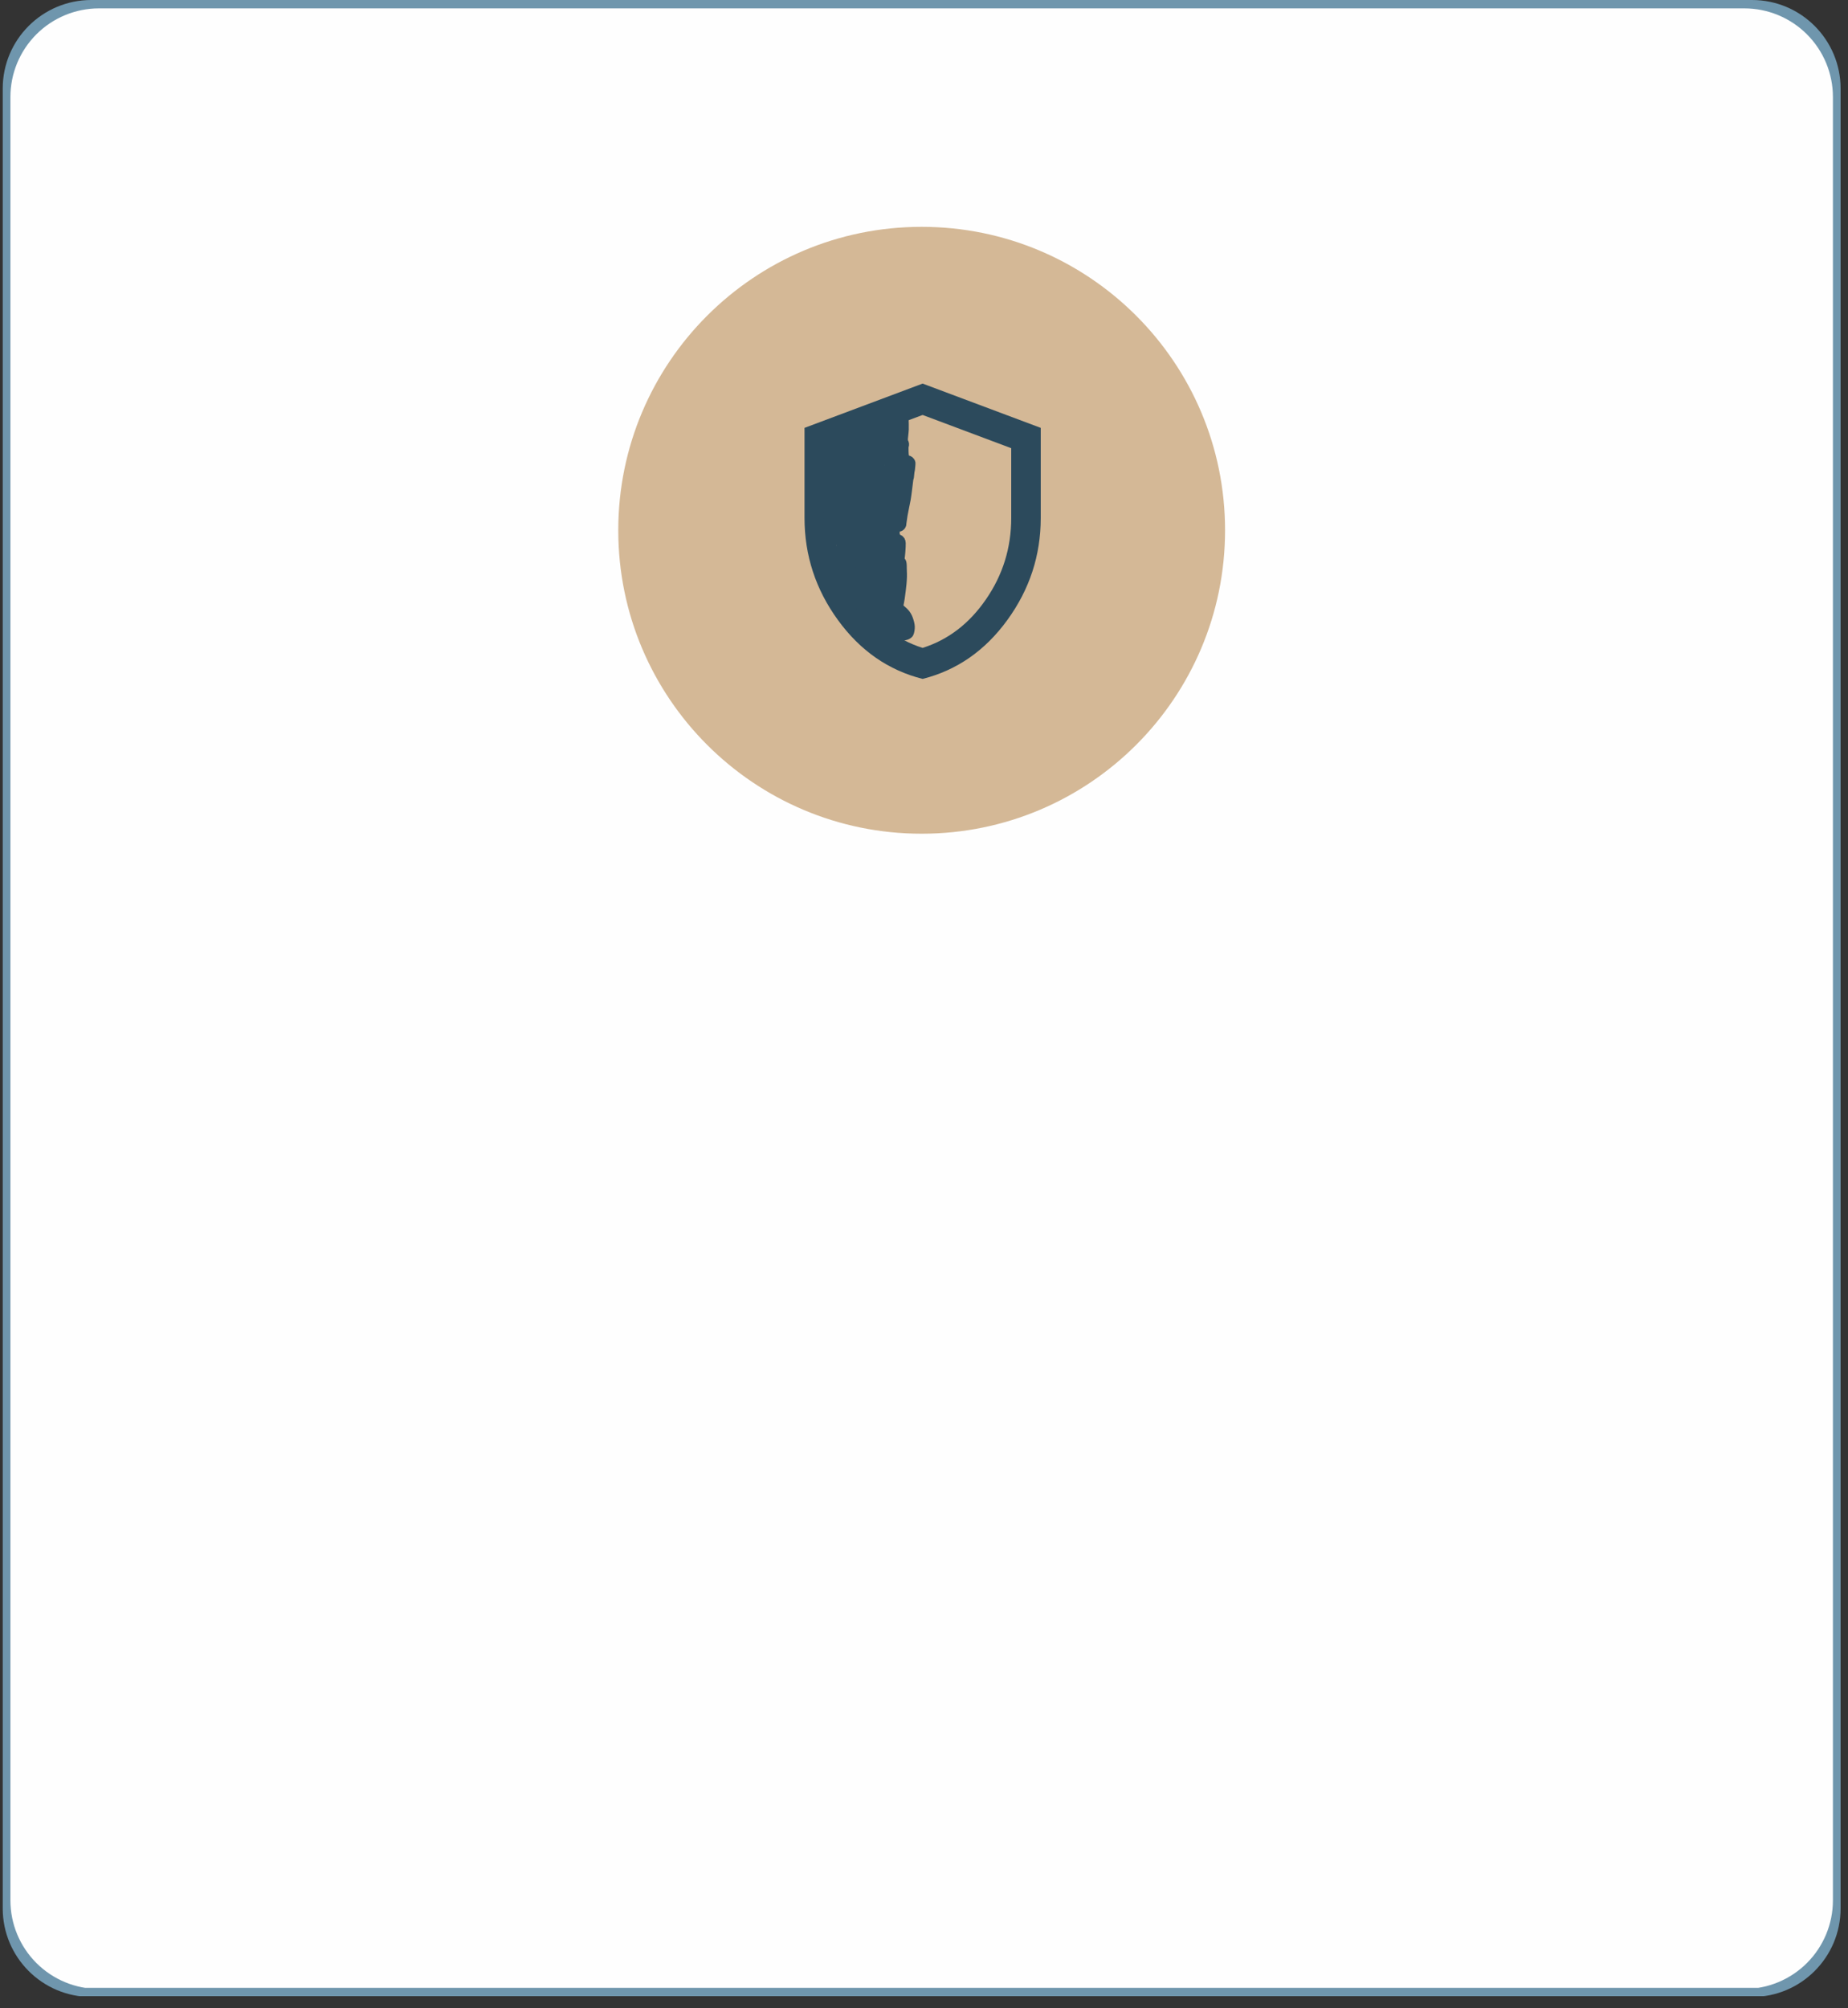
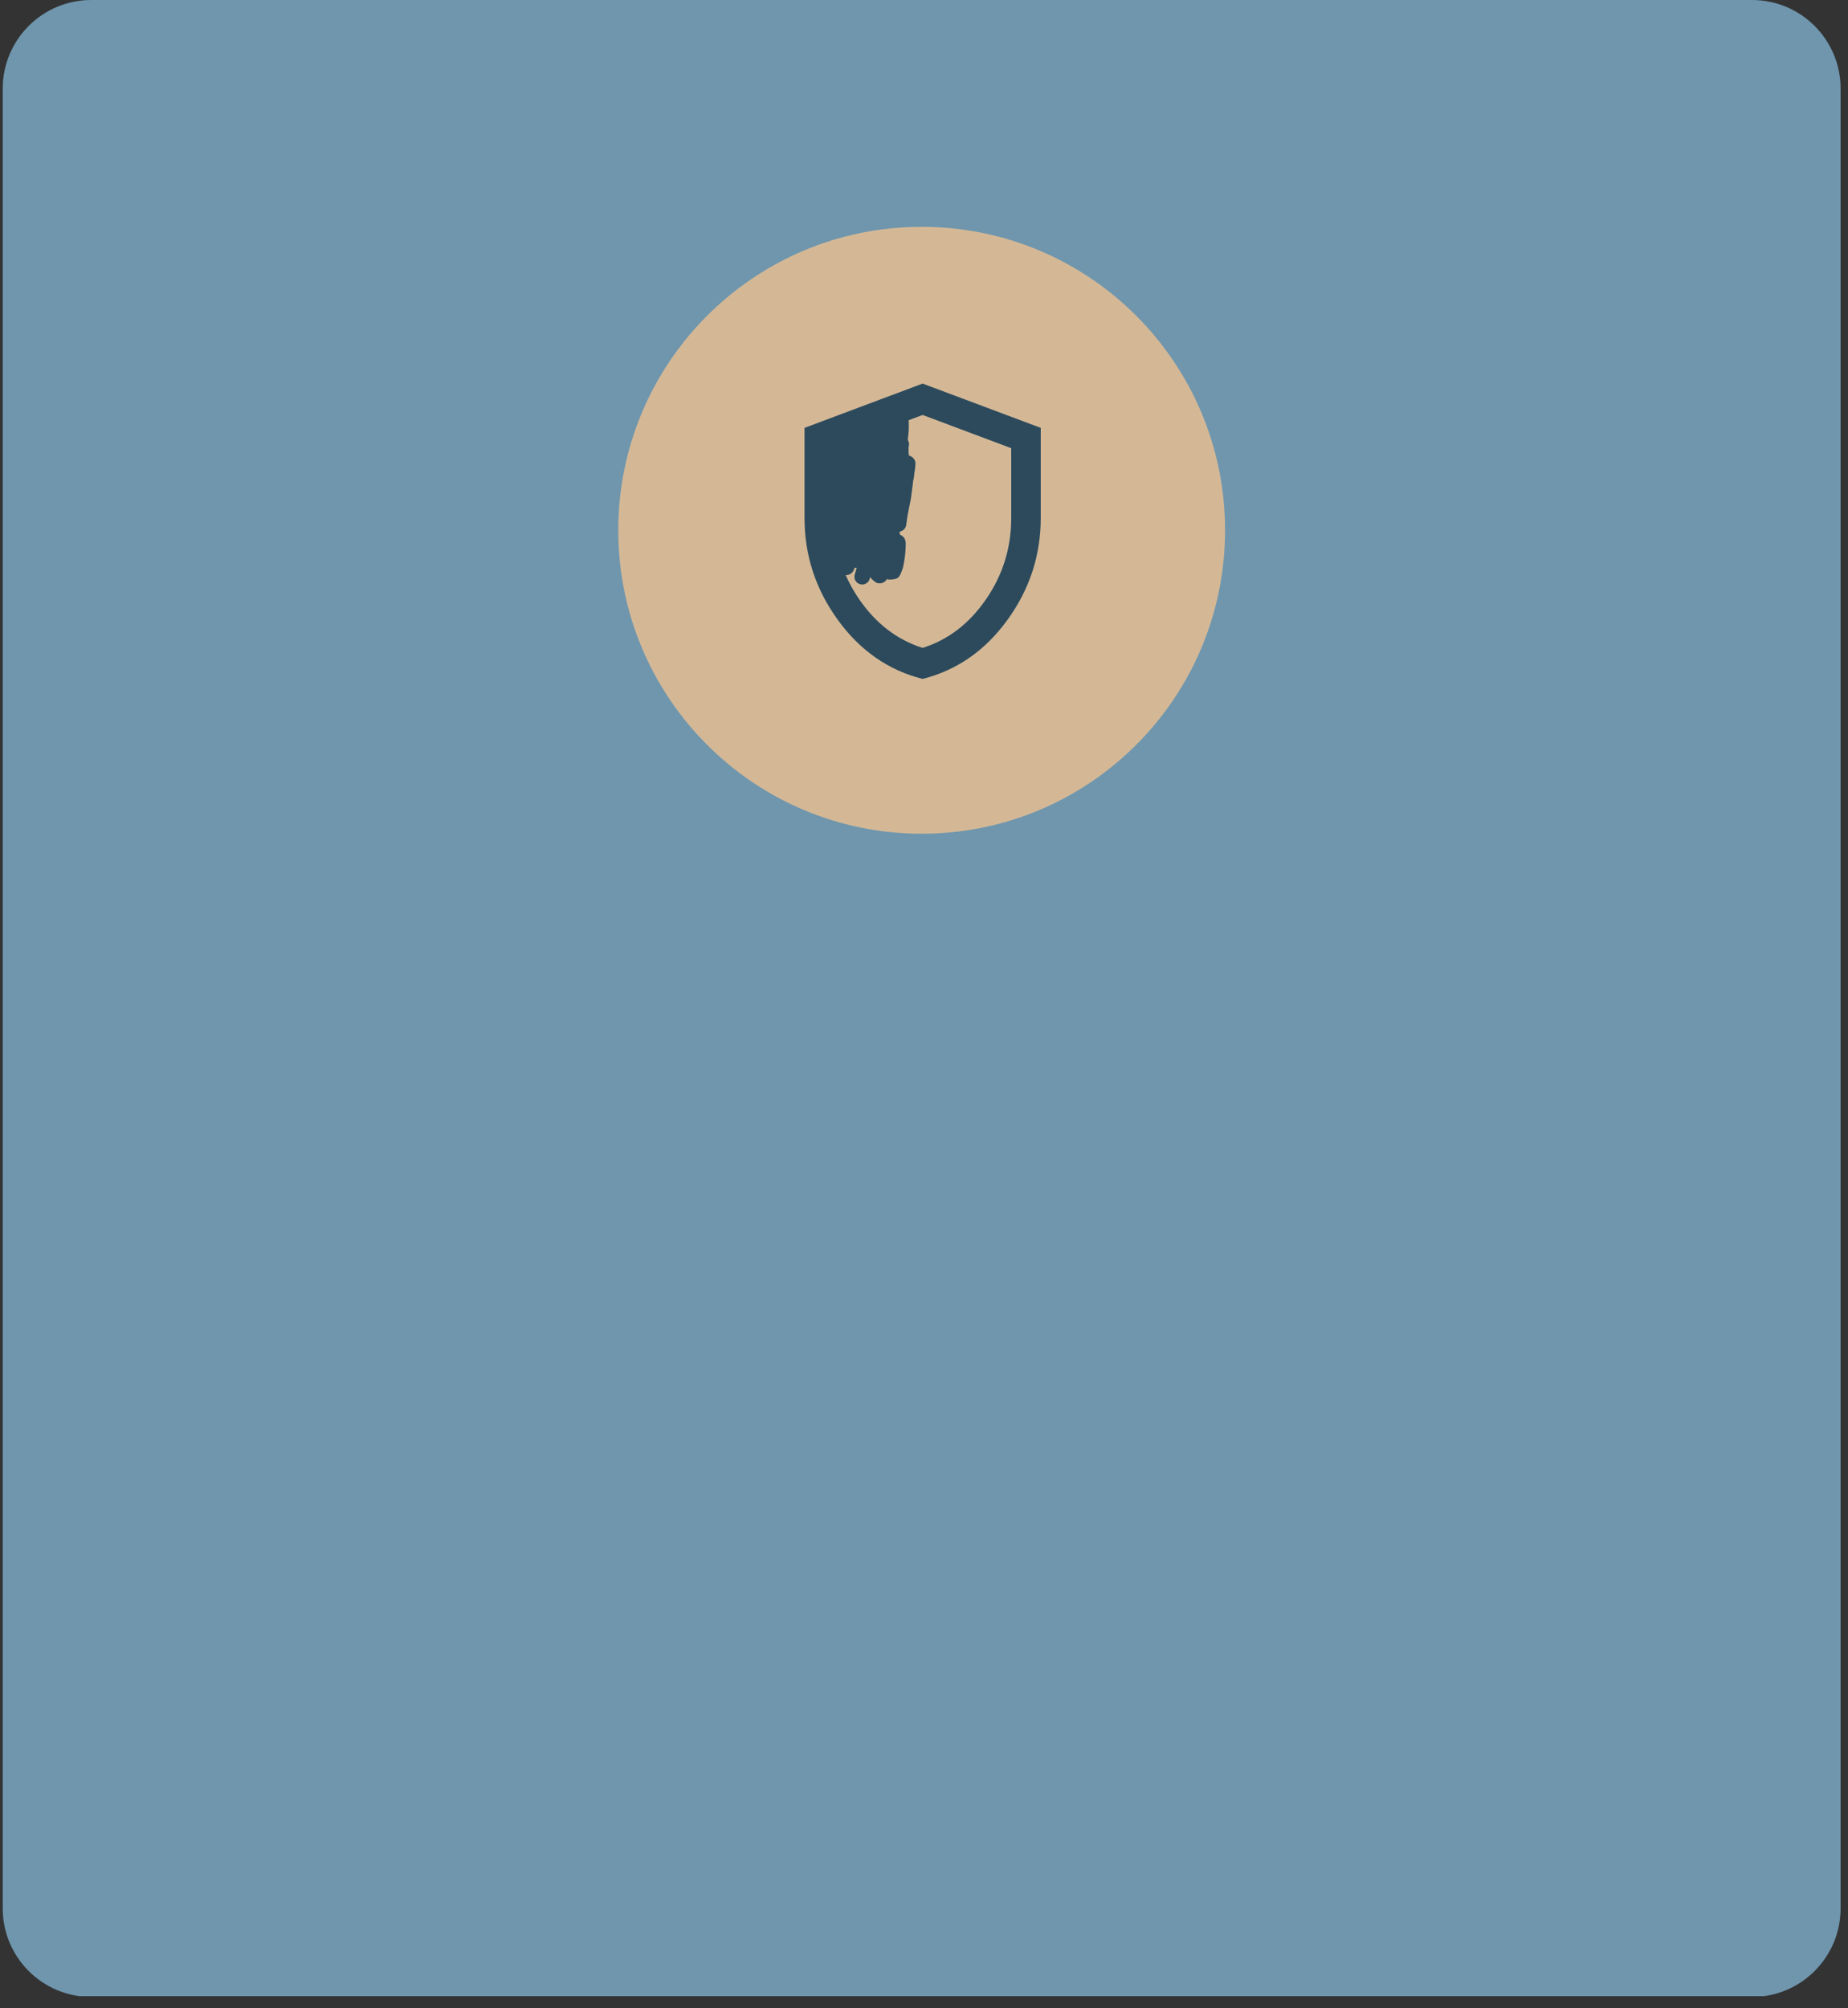
<svg xmlns="http://www.w3.org/2000/svg" width="208" zoomAndPan="magnify" viewBox="0 0 156 169.5" height="226" preserveAspectRatio="xMidYMid meet" version="1.0">
  <rect x="0" y="0" width="156" height="169.5" fill="#333333" stroke="none" />
  <defs>
    <clipPath id="337d50a034">
      <path d="M 0.23 0 L 155.375 0 L 155.375 169 L 0.23 169 Z M 0.23 0 " clip-rule="nonzero" />
    </clipPath>
    <clipPath id="e19c0835d6">
      <path d="M 155.375 7.477 L 155.375 161.07 C 155.375 165.199 152.027 168.547 147.898 168.547 L 7.707 168.547 C 3.578 168.547 0.23 165.199 0.23 161.07 L 0.23 7.477 C 0.23 3.348 3.578 0 7.707 0 L 147.898 0 C 152.027 0 155.375 3.348 155.375 7.477 Z M 155.375 7.477 " clip-rule="nonzero" />
    </clipPath>
    <clipPath id="2df47e5c86">
      <path d="M 0.23 0 L 155.375 0 L 155.375 168.703 L 0.23 168.703 Z M 0.23 0 " clip-rule="nonzero" />
    </clipPath>
    <clipPath id="d973109b1a">
      <path d="M 155.375 7.477 L 155.375 161.07 C 155.375 165.199 152.027 168.547 147.898 168.547 L 7.707 168.547 C 3.578 168.547 0.23 165.199 0.23 161.07 L 0.23 7.477 C 0.23 3.348 3.578 0 7.707 0 L 147.898 0 C 152.027 0 155.375 3.348 155.375 7.477 Z M 155.375 7.477 " clip-rule="nonzero" />
    </clipPath>
    <clipPath id="9f017df34f">
      <rect x="0" width="156" y="0" height="169" />
    </clipPath>
    <clipPath id="e78d9bd5cb">
      <path d="M 0.879 0.707 L 154.727 0.707 L 154.727 168 L 0.879 168 Z M 0.879 0.707 " clip-rule="nonzero" />
    </clipPath>
    <clipPath id="1649babfd0">
      <path d="M 8.355 0.707 L 147.25 0.707 C 149.23 0.707 151.133 1.496 152.535 2.898 C 153.938 4.301 154.727 6.203 154.727 8.184 L 154.727 160.395 C 154.727 162.375 153.938 164.277 152.535 165.68 C 151.133 167.082 149.23 167.871 147.25 167.871 L 8.355 167.871 C 6.375 167.871 4.473 167.082 3.07 165.68 C 1.668 164.277 0.879 162.375 0.879 160.395 L 0.879 8.184 C 0.879 6.203 1.668 4.301 3.07 2.898 C 4.473 1.496 6.375 0.707 8.355 0.707 Z M 8.355 0.707 " clip-rule="nonzero" />
    </clipPath>
    <clipPath id="f83e2ecfd4">
      <path d="M 0.879 0.707 L 154.727 0.707 L 154.727 167.984 L 0.879 167.984 Z M 0.879 0.707 " clip-rule="nonzero" />
    </clipPath>
    <clipPath id="f985031f1e">
-       <path d="M 8.355 0.707 L 147.25 0.707 C 149.23 0.707 151.133 1.496 152.535 2.898 C 153.938 4.301 154.727 6.203 154.727 8.184 L 154.727 160.395 C 154.727 162.375 153.938 164.277 152.535 165.68 C 151.133 167.082 149.23 167.871 147.25 167.871 L 8.355 167.871 C 6.375 167.871 4.473 167.082 3.07 165.68 C 1.668 164.277 0.879 162.375 0.879 160.395 L 0.879 8.184 C 0.879 6.203 1.668 4.301 3.07 2.898 C 4.473 1.496 6.375 0.707 8.355 0.707 Z M 8.355 0.707 " clip-rule="nonzero" />
-     </clipPath>
+       </clipPath>
    <clipPath id="ea9258d373">
      <rect x="0" width="155" y="0" height="168" />
    </clipPath>
    <clipPath id="9f2d589726">
      <path d="M 52.191 19.145 L 103.414 19.145 L 103.414 70.367 L 52.191 70.367 Z M 52.191 19.145 " clip-rule="nonzero" />
    </clipPath>
    <clipPath id="c06a71041b">
      <path d="M 77.801 19.145 C 63.656 19.145 52.191 30.613 52.191 44.758 C 52.191 58.902 63.656 70.367 77.801 70.367 C 91.949 70.367 103.414 58.902 103.414 44.758 C 103.414 30.613 91.949 19.145 77.801 19.145 Z M 77.801 19.145 " clip-rule="nonzero" />
    </clipPath>
    <clipPath id="5e1b57561f">
      <path d="M 0.191 0.145 L 51.414 0.145 L 51.414 51.367 L 0.191 51.367 Z M 0.191 0.145 " clip-rule="nonzero" />
    </clipPath>
    <clipPath id="c7e9916b36">
      <path d="M 25.801 0.145 C 11.656 0.145 0.191 11.613 0.191 25.758 C 0.191 39.902 11.656 51.367 25.801 51.367 C 39.949 51.367 51.414 39.902 51.414 25.758 C 51.414 11.613 39.949 0.145 25.801 0.145 Z M 25.801 0.145 " clip-rule="nonzero" />
    </clipPath>
    <clipPath id="49e0a33e38">
      <rect x="0" width="52" y="0" height="52" />
    </clipPath>
    <clipPath id="89e3e82d90">
      <path d="M 68.676 34.629 L 77.309 34.629 L 77.309 49.336 L 68.676 49.336 Z M 68.676 34.629 " clip-rule="nonzero" />
    </clipPath>
    <clipPath id="9fc42e5c1b">
      <path d="M 68.699 47.27 C 68.699 47.27 68.707 47.223 68.707 47.191 C 68.707 47.164 68.719 47.117 68.719 47.117 C 68.719 47.117 68.777 46.941 68.812 46.805 C 68.891 46.562 69.035 46.117 69.125 45.789 C 69.211 45.48 69.27 45.207 69.336 44.906 C 69.414 44.57 69.57 44.047 69.57 43.852 C 69.57 43.785 69.539 43.785 69.531 43.715 C 69.52 43.531 69.57 43.027 69.598 42.672 C 69.637 42.281 69.707 41.867 69.742 41.48 C 69.781 41.102 69.812 40.512 69.82 40.367 C 69.82 40.328 69.832 40.309 69.82 40.297 C 69.82 40.297 69.812 40.297 69.801 40.297 C 69.793 40.289 69.715 40.27 69.715 40.27 C 69.715 40.27 69.668 40.23 69.637 40.211 C 69.617 40.199 69.559 40.164 69.559 40.164 C 69.559 40.164 69.52 40.125 69.5 40.094 C 69.484 40.074 69.434 40.035 69.434 40.035 C 69.434 40.027 69.406 39.977 69.387 39.949 C 69.375 39.93 69.348 39.871 69.348 39.871 C 69.348 39.871 69.328 39.812 69.316 39.785 C 69.309 39.754 69.289 39.699 69.289 39.699 C 69.289 39.699 69.289 39.629 69.289 39.602 C 69.289 39.57 69.289 39.512 69.289 39.512 C 69.289 39.512 69.297 39.445 69.309 39.418 C 69.309 39.387 69.328 39.328 69.328 39.328 C 69.328 39.328 69.559 38.711 69.648 38.516 C 69.695 38.398 69.742 38.293 69.762 38.246 C 69.762 38.234 69.762 38.234 69.762 38.227 C 69.793 38.148 70.004 37.43 70.004 37.422 C 70.004 37.422 70.004 37.363 70.004 37.336 C 70.004 37.305 70.016 37.238 70.016 37.238 C 70.016 37.238 70.023 37.18 70.035 37.152 C 70.043 37.121 70.055 37.062 70.055 37.062 C 70.055 37.062 70.082 37.004 70.102 36.977 C 70.113 36.945 70.141 36.898 70.141 36.898 C 70.141 36.898 70.191 36.852 70.207 36.832 C 70.227 36.801 70.266 36.762 70.266 36.762 C 70.266 36.762 70.316 36.723 70.344 36.703 C 70.375 36.695 70.422 36.656 70.422 36.656 C 70.422 36.656 70.48 36.637 70.508 36.629 C 70.539 36.617 70.598 36.59 70.598 36.59 C 70.598 36.59 70.652 36.59 70.684 36.578 C 70.723 36.578 70.781 36.57 70.781 36.57 C 70.781 36.57 70.84 36.578 70.867 36.59 C 70.895 36.59 70.965 36.598 70.965 36.598 C 70.965 36.598 71.023 36.617 71.051 36.629 C 71.082 36.637 71.129 36.668 71.137 36.668 C 71.137 36.668 71.188 36.695 71.207 36.715 C 71.234 36.734 71.285 36.773 71.285 36.773 C 71.285 36.773 71.332 36.82 71.344 36.84 C 71.352 36.852 71.359 36.852 71.359 36.859 C 71.359 36.859 71.359 36.859 71.371 36.859 C 71.379 36.871 71.438 36.918 71.438 36.918 C 71.438 36.926 71.438 36.926 71.449 36.926 C 71.449 36.926 71.469 36.938 71.477 36.938 C 71.508 36.945 71.566 36.965 71.566 36.965 C 71.566 36.965 71.594 36.996 71.602 36.996 C 71.633 36.984 71.652 36.879 71.699 36.801 C 71.777 36.668 72.012 36.387 72.047 36.27 C 72.066 36.211 72.059 36.125 72.059 36.125 C 72.059 36.125 72.098 36.074 72.105 36.047 C 72.125 36.016 72.156 35.969 72.164 35.969 C 72.164 35.969 72.203 35.93 72.223 35.91 C 72.254 35.883 72.289 35.844 72.289 35.844 C 72.289 35.844 72.348 35.812 72.367 35.793 C 72.398 35.785 72.445 35.758 72.457 35.758 C 72.457 35.746 72.512 35.738 72.543 35.727 C 72.57 35.719 72.629 35.699 72.629 35.699 C 72.629 35.699 72.688 35.699 72.719 35.699 C 72.746 35.699 72.812 35.688 72.812 35.688 C 72.812 35.688 72.871 35.707 72.902 35.707 C 72.93 35.719 72.988 35.727 72.988 35.727 C 72.988 35.727 73.047 35.758 73.074 35.766 C 73.105 35.785 73.152 35.805 73.152 35.805 C 73.152 35.805 73.211 35.852 73.23 35.863 C 73.238 35.871 73.25 35.891 73.258 35.891 C 73.27 35.891 73.27 35.871 73.27 35.871 C 73.27 35.871 73.309 35.824 73.328 35.793 C 73.348 35.773 73.375 35.727 73.387 35.727 C 73.387 35.727 73.426 35.688 73.453 35.668 C 73.473 35.648 73.52 35.609 73.52 35.602 C 73.52 35.602 73.578 35.582 73.609 35.562 C 73.637 35.551 73.684 35.523 73.684 35.523 C 73.695 35.523 73.754 35.516 73.781 35.504 C 73.812 35.504 73.871 35.484 73.871 35.484 C 73.871 35.484 73.926 35.496 73.965 35.496 C 73.996 35.496 74.055 35.496 74.055 35.496 C 74.055 35.496 74.113 35.516 74.141 35.523 C 74.168 35.523 74.227 35.543 74.238 35.543 C 74.238 35.543 74.246 35.57 74.266 35.562 C 74.344 35.551 74.664 34.973 74.855 34.934 C 74.992 34.914 75.207 35.145 75.266 35.125 C 75.285 35.117 75.285 35.086 75.293 35.059 C 75.312 35.039 75.34 34.98 75.34 34.98 C 75.34 34.98 75.379 34.934 75.398 34.914 C 75.418 34.895 75.457 34.844 75.457 34.844 C 75.457 34.844 75.508 34.809 75.535 34.797 C 75.555 34.777 75.602 34.738 75.602 34.738 C 75.613 34.738 75.66 34.719 75.691 34.711 C 75.719 34.699 75.777 34.68 75.777 34.68 C 75.777 34.68 75.836 34.672 75.863 34.672 C 75.895 34.66 75.953 34.652 75.961 34.652 C 75.961 34.652 76.02 34.66 76.047 34.672 C 76.078 34.672 76.137 34.68 76.137 34.68 C 76.137 34.68 76.195 34.699 76.223 34.711 C 76.25 34.719 76.309 34.738 76.309 34.738 C 76.309 34.738 76.359 34.777 76.379 34.797 C 76.406 34.809 76.457 34.844 76.457 34.844 C 76.457 34.844 76.492 34.895 76.512 34.914 C 76.531 34.934 76.582 34.98 76.582 34.98 C 76.582 34.98 76.602 35.039 76.621 35.059 C 76.629 35.086 76.66 35.145 76.66 35.145 C 76.66 35.145 76.68 35.203 76.688 35.234 C 76.688 35.262 76.707 35.32 76.707 35.32 C 76.707 35.32 76.707 35.379 76.707 35.406 C 76.707 35.438 76.707 35.496 76.707 35.504 C 76.707 35.504 76.727 35.996 76.715 36.258 C 76.707 36.539 76.621 37.082 76.641 37.141 C 76.641 37.152 76.641 37.152 76.641 37.16 C 76.648 37.168 76.688 37.238 76.688 37.238 C 76.688 37.238 76.695 37.297 76.707 37.324 C 76.715 37.355 76.734 37.41 76.734 37.41 C 76.734 37.41 76.734 37.469 76.734 37.5 C 76.734 37.527 76.734 37.586 76.734 37.586 C 76.734 37.586 76.727 37.645 76.715 37.672 C 76.715 37.703 76.695 37.762 76.695 37.762 C 76.695 37.77 76.688 38.379 76.734 38.449 C 76.746 38.469 76.773 38.457 76.793 38.469 C 76.812 38.477 76.871 38.496 76.871 38.496 C 76.871 38.496 76.922 38.527 76.949 38.547 C 76.969 38.555 77.016 38.582 77.016 38.582 C 77.016 38.582 77.055 38.633 77.074 38.652 C 77.094 38.672 77.133 38.711 77.145 38.711 C 77.145 38.711 77.172 38.758 77.18 38.785 C 77.199 38.805 77.219 38.855 77.23 38.855 C 77.23 38.863 77.238 38.914 77.25 38.941 C 77.258 38.973 77.277 39.02 77.277 39.02 C 77.277 39.027 77.277 39.078 77.277 39.105 C 77.277 39.137 77.277 39.195 77.277 39.195 C 77.277 39.203 77.25 39.551 77.23 39.68 C 77.219 39.766 77.211 39.805 77.191 39.883 C 77.18 40.008 77.16 40.211 77.145 40.328 C 77.125 40.406 77.113 40.434 77.094 40.52 C 77.066 40.715 77.016 41.18 76.977 41.469 C 76.938 41.73 76.922 41.926 76.871 42.207 C 76.805 42.582 76.668 43.164 76.609 43.531 C 76.57 43.793 76.512 44.199 76.512 44.199 C 76.512 44.211 76.504 44.258 76.504 44.289 C 76.504 44.316 76.492 44.375 76.492 44.375 C 76.492 44.375 76.465 44.422 76.457 44.453 C 76.445 44.48 76.426 44.531 76.426 44.531 C 76.426 44.531 76.387 44.578 76.379 44.598 C 76.359 44.617 76.328 44.664 76.328 44.664 C 76.32 44.664 76.281 44.703 76.262 44.723 C 76.242 44.742 76.195 44.773 76.195 44.773 C 76.195 44.773 76.145 44.801 76.117 44.812 C 76.098 44.82 76.039 44.848 76.039 44.848 C 76.039 44.848 75.98 44.84 75.961 44.867 C 75.934 44.906 75.953 45.102 75.973 45.129 C 75.98 45.141 75.992 45.129 76 45.129 C 76.02 45.141 76.039 45.16 76.066 45.18 C 76.086 45.188 76.117 45.199 76.137 45.207 C 76.156 45.219 76.156 45.227 76.164 45.238 C 76.176 45.246 76.195 45.246 76.203 45.266 C 76.223 45.277 76.23 45.305 76.25 45.324 C 76.27 45.344 76.301 45.363 76.309 45.383 C 76.32 45.391 76.32 45.402 76.328 45.41 C 76.34 45.43 76.348 45.43 76.359 45.449 C 76.367 45.469 76.367 45.5 76.379 45.516 C 76.398 45.547 76.418 45.574 76.418 45.594 C 76.426 45.605 76.426 45.625 76.426 45.633 C 76.426 45.645 76.438 45.652 76.438 45.672 C 76.445 45.691 76.438 45.723 76.445 45.75 C 76.445 45.777 76.457 45.789 76.457 45.828 C 76.465 45.953 76.445 46.332 76.426 46.582 C 76.406 46.844 76.379 47.117 76.328 47.367 C 76.289 47.609 76.25 47.824 76.176 48.055 C 76.078 48.297 75.98 48.645 75.777 48.781 C 75.562 48.926 75.004 48.938 74.914 48.898 C 74.895 48.887 74.895 48.848 74.887 48.848 C 74.875 48.848 74.867 48.879 74.855 48.898 C 74.836 48.926 74.809 48.977 74.809 48.977 C 74.809 48.977 74.77 49.012 74.75 49.031 C 74.73 49.051 74.691 49.09 74.691 49.09 C 74.684 49.09 74.645 49.121 74.613 49.129 C 74.598 49.148 74.547 49.18 74.547 49.18 C 74.539 49.18 74.488 49.199 74.461 49.199 C 74.43 49.207 74.383 49.227 74.383 49.227 C 74.383 49.227 74.324 49.227 74.297 49.227 C 74.266 49.234 74.207 49.234 74.207 49.234 C 74.207 49.234 74.16 49.227 74.133 49.219 C 74.102 49.219 74.043 49.207 74.043 49.207 C 74.043 49.199 73.996 49.18 73.965 49.168 C 73.945 49.16 73.891 49.129 73.891 49.129 C 73.891 49.129 73.852 49.102 73.832 49.082 C 73.801 49.062 73.762 49.023 73.762 49.023 C 73.762 49.023 73.754 49.004 73.734 48.996 C 73.723 48.984 73.676 48.957 73.676 48.957 C 73.676 48.957 73.637 48.918 73.617 48.898 C 73.598 48.879 73.559 48.848 73.559 48.84 C 73.559 48.84 73.531 48.801 73.512 48.77 C 73.5 48.754 73.473 48.703 73.473 48.703 C 73.473 48.703 73.426 48.82 73.426 48.82 C 73.426 48.82 73.406 48.867 73.395 48.898 C 73.387 48.918 73.375 48.965 73.375 48.977 C 73.375 48.977 73.348 49.012 73.328 49.031 C 73.316 49.062 73.289 49.102 73.289 49.102 C 73.289 49.102 73.25 49.141 73.23 49.16 C 73.211 49.18 73.172 49.207 73.172 49.207 C 73.172 49.207 73.125 49.234 73.105 49.246 C 73.074 49.266 73.035 49.285 73.035 49.285 C 73.027 49.285 72.977 49.305 72.961 49.312 C 72.93 49.312 72.883 49.332 72.883 49.332 C 72.883 49.332 72.824 49.332 72.805 49.332 C 72.773 49.332 72.719 49.332 72.719 49.332 C 72.719 49.332 72.668 49.324 72.641 49.312 C 72.621 49.312 72.57 49.305 72.562 49.305 C 72.562 49.305 72.523 49.273 72.496 49.266 C 72.477 49.254 72.426 49.227 72.426 49.227 C 72.426 49.227 72.387 49.199 72.359 49.18 C 72.34 49.16 72.301 49.129 72.301 49.129 C 72.301 49.129 72.273 49.082 72.254 49.062 C 72.242 49.043 72.215 49.004 72.215 49.004 C 72.203 49.004 72.184 48.957 72.176 48.926 C 72.164 48.906 72.145 48.859 72.145 48.859 C 72.145 48.848 72.145 48.801 72.137 48.77 C 72.137 48.754 72.125 48.695 72.125 48.695 C 72.125 48.695 72.125 48.645 72.137 48.617 C 72.137 48.586 72.137 48.539 72.137 48.539 C 72.145 48.539 72.176 48.402 72.203 48.324 C 72.234 48.211 72.32 47.93 72.309 47.918 C 72.301 47.91 72.289 47.918 72.289 47.918 C 72.289 47.918 72.234 47.918 72.215 47.918 C 72.195 47.918 72.184 47.91 72.164 47.918 C 72.125 47.938 72.039 48.191 72.039 48.191 C 72.039 48.191 72 48.238 71.98 48.258 C 71.973 48.289 71.934 48.324 71.934 48.324 C 71.934 48.324 71.895 48.363 71.863 48.383 C 71.844 48.402 71.809 48.434 71.797 48.434 C 71.797 48.434 71.75 48.461 71.719 48.473 C 71.699 48.48 71.652 48.512 71.641 48.512 C 71.641 48.512 71.594 48.52 71.566 48.531 C 71.535 48.531 71.477 48.539 71.477 48.539 C 71.477 48.539 71.418 48.539 71.391 48.539 C 71.359 48.539 71.312 48.531 71.312 48.531 C 71.305 48.531 71.254 48.52 71.227 48.512 C 71.195 48.5 71.148 48.48 71.148 48.48 C 71.148 48.48 71.102 48.453 71.07 48.441 C 71.051 48.422 71.004 48.402 71.004 48.395 C 70.992 48.395 70.953 48.355 70.934 48.336 C 70.914 48.316 70.879 48.277 70.879 48.277 C 70.879 48.277 70.848 48.23 70.828 48.211 C 70.82 48.18 70.789 48.133 70.789 48.133 C 70.789 48.133 70.77 48.082 70.762 48.055 C 70.75 48.027 70.73 47.977 70.73 47.969 C 70.73 47.969 70.73 47.918 70.73 47.891 C 70.723 47.859 70.723 47.805 70.723 47.805 C 70.723 47.805 70.73 47.746 70.73 47.715 C 70.742 47.695 70.75 47.656 70.75 47.648 C 70.742 47.637 70.742 47.637 70.73 47.629 C 70.711 47.609 70.672 47.57 70.664 47.57 C 70.664 47.57 70.637 47.523 70.625 47.504 C 70.605 47.473 70.578 47.426 70.578 47.426 C 70.578 47.426 70.559 47.375 70.547 47.348 C 70.539 47.32 70.52 47.27 70.52 47.27 C 70.52 47.27 70.52 47.211 70.52 47.184 C 70.508 47.152 70.508 47.105 70.508 47.105 C 70.508 47.105 70.539 46.68 70.559 46.484 C 70.566 46.312 70.617 45.992 70.586 45.992 C 70.547 45.98 70.355 46.496 70.246 46.758 C 70.152 47 69.977 47.473 69.977 47.473 C 69.977 47.473 69.957 47.523 69.949 47.551 C 69.938 47.57 69.918 47.617 69.918 47.617 C 69.918 47.617 69.879 47.668 69.871 47.688 C 69.852 47.707 69.82 47.746 69.82 47.746 C 69.82 47.746 69.781 47.785 69.762 47.793 C 69.734 47.812 69.695 47.84 69.695 47.852 C 69.695 47.852 69.648 47.871 69.629 47.879 C 69.609 47.891 69.559 47.91 69.559 47.918 C 69.559 47.918 69.5 47.93 69.484 47.93 C 69.453 47.938 69.406 47.949 69.406 47.949 C 69.406 47.949 69.348 47.949 69.328 47.938 C 69.297 47.938 69.25 47.938 69.242 47.938 C 69.242 47.938 69.191 47.93 69.172 47.918 C 69.145 47.91 69.094 47.898 69.094 47.898 C 69.094 47.898 69.047 47.871 69.027 47.859 C 69 47.84 68.961 47.824 68.961 47.824 C 68.961 47.812 68.922 47.785 68.902 47.766 C 68.883 47.746 68.844 47.707 68.844 47.707 C 68.844 47.707 68.812 47.668 68.805 47.637 C 68.785 47.617 68.758 47.582 68.758 47.582 C 68.758 47.57 68.746 47.523 68.738 47.504 C 68.727 47.473 68.707 47.426 68.707 47.426 C 68.707 47.426 68.707 47.375 68.699 47.348 C 68.699 47.32 68.699 47.27 68.699 47.27 M 74.672 39.281 C 74.684 39.25 74.672 39.234 74.672 39.234 C 74.672 39.234 74.672 39.281 74.672 39.281 " clip-rule="nonzero" />
    </clipPath>
    <clipPath id="a13893b48d">
      <path d="M 0.676 0.629 L 9.281 0.629 L 9.281 15.336 L 0.676 15.336 Z M 0.676 0.629 " clip-rule="nonzero" />
    </clipPath>
    <clipPath id="028d233899">
      <path d="M 0.699 13.27 C 0.699 13.27 0.707 13.223 0.707 13.191 C 0.707 13.164 0.719 13.117 0.719 13.117 C 0.719 13.117 0.777 12.941 0.812 12.805 C 0.891 12.562 1.035 12.117 1.125 11.789 C 1.211 11.48 1.27 11.207 1.336 10.906 C 1.414 10.57 1.57 10.047 1.57 9.852 C 1.57 9.785 1.539 9.785 1.531 9.715 C 1.52 9.531 1.57 9.027 1.598 8.672 C 1.637 8.281 1.707 7.867 1.742 7.48 C 1.781 7.102 1.812 6.512 1.82 6.367 C 1.82 6.328 1.832 6.309 1.82 6.297 C 1.82 6.297 1.812 6.297 1.801 6.297 C 1.793 6.289 1.715 6.27 1.715 6.27 C 1.715 6.27 1.668 6.23 1.637 6.211 C 1.617 6.199 1.559 6.164 1.559 6.164 C 1.559 6.164 1.52 6.125 1.5 6.094 C 1.484 6.074 1.434 6.035 1.434 6.035 C 1.434 6.027 1.406 5.977 1.387 5.949 C 1.375 5.93 1.348 5.871 1.348 5.871 C 1.348 5.871 1.328 5.812 1.316 5.785 C 1.309 5.754 1.289 5.699 1.289 5.699 C 1.289 5.699 1.289 5.629 1.289 5.602 C 1.289 5.57 1.289 5.512 1.289 5.512 C 1.289 5.512 1.297 5.445 1.309 5.418 C 1.309 5.387 1.328 5.328 1.328 5.328 C 1.328 5.328 1.559 4.711 1.648 4.516 C 1.695 4.398 1.742 4.293 1.762 4.246 C 1.762 4.234 1.762 4.234 1.762 4.227 C 1.793 4.148 2.004 3.43 2.004 3.422 C 2.004 3.422 2.004 3.363 2.004 3.336 C 2.004 3.305 2.016 3.238 2.016 3.238 C 2.016 3.238 2.023 3.18 2.035 3.152 C 2.043 3.121 2.055 3.062 2.055 3.062 C 2.055 3.062 2.082 3.004 2.102 2.977 C 2.113 2.945 2.141 2.898 2.141 2.898 C 2.141 2.898 2.191 2.852 2.207 2.832 C 2.227 2.801 2.266 2.762 2.266 2.762 C 2.266 2.762 2.316 2.723 2.344 2.703 C 2.375 2.695 2.422 2.656 2.422 2.656 C 2.422 2.656 2.48 2.637 2.508 2.629 C 2.539 2.617 2.598 2.59 2.598 2.59 C 2.598 2.59 2.652 2.59 2.684 2.578 C 2.723 2.578 2.781 2.57 2.781 2.57 C 2.781 2.57 2.84 2.578 2.867 2.59 C 2.895 2.59 2.965 2.598 2.965 2.598 C 2.965 2.598 3.023 2.617 3.051 2.629 C 3.082 2.637 3.129 2.668 3.137 2.668 C 3.137 2.668 3.188 2.695 3.207 2.715 C 3.234 2.734 3.285 2.773 3.285 2.773 C 3.285 2.773 3.332 2.82 3.344 2.84 C 3.352 2.852 3.359 2.852 3.359 2.859 C 3.359 2.859 3.359 2.859 3.371 2.859 C 3.379 2.871 3.438 2.918 3.438 2.918 C 3.438 2.926 3.438 2.926 3.449 2.926 C 3.449 2.926 3.469 2.938 3.477 2.938 C 3.508 2.945 3.566 2.965 3.566 2.965 C 3.566 2.965 3.594 2.996 3.602 2.996 C 3.633 2.984 3.652 2.879 3.699 2.801 C 3.777 2.668 4.012 2.387 4.047 2.27 C 4.066 2.211 4.059 2.125 4.059 2.125 C 4.059 2.125 4.098 2.074 4.105 2.047 C 4.125 2.016 4.156 1.969 4.164 1.969 C 4.164 1.969 4.203 1.93 4.223 1.91 C 4.254 1.883 4.289 1.844 4.289 1.844 C 4.289 1.844 4.348 1.812 4.367 1.793 C 4.398 1.785 4.445 1.758 4.457 1.758 C 4.457 1.746 4.512 1.738 4.543 1.727 C 4.57 1.719 4.629 1.699 4.629 1.699 C 4.629 1.699 4.688 1.699 4.719 1.699 C 4.746 1.699 4.812 1.688 4.812 1.688 C 4.812 1.688 4.871 1.707 4.902 1.707 C 4.93 1.719 4.988 1.727 4.988 1.727 C 4.988 1.727 5.047 1.758 5.074 1.766 C 5.105 1.785 5.152 1.805 5.152 1.805 C 5.152 1.805 5.211 1.852 5.23 1.863 C 5.238 1.871 5.25 1.891 5.258 1.891 C 5.27 1.891 5.27 1.871 5.27 1.871 C 5.27 1.871 5.309 1.824 5.328 1.793 C 5.348 1.773 5.375 1.727 5.387 1.727 C 5.387 1.727 5.426 1.688 5.453 1.668 C 5.473 1.648 5.52 1.609 5.52 1.602 C 5.52 1.602 5.578 1.582 5.609 1.562 C 5.637 1.551 5.684 1.523 5.684 1.523 C 5.695 1.523 5.754 1.516 5.781 1.504 C 5.812 1.504 5.871 1.484 5.871 1.484 C 5.871 1.484 5.926 1.496 5.965 1.496 C 5.996 1.496 6.055 1.496 6.055 1.496 C 6.055 1.496 6.113 1.516 6.141 1.523 C 6.168 1.523 6.227 1.543 6.238 1.543 C 6.238 1.543 6.246 1.57 6.266 1.562 C 6.344 1.551 6.664 0.973 6.855 0.934 C 6.992 0.914 7.207 1.145 7.266 1.125 C 7.285 1.117 7.285 1.086 7.293 1.059 C 7.312 1.039 7.34 0.98 7.34 0.98 C 7.34 0.98 7.379 0.934 7.398 0.914 C 7.418 0.895 7.457 0.844 7.457 0.844 C 7.457 0.844 7.508 0.809 7.535 0.797 C 7.555 0.777 7.602 0.738 7.602 0.738 C 7.613 0.738 7.66 0.719 7.691 0.711 C 7.719 0.699 7.777 0.68 7.777 0.68 C 7.777 0.68 7.836 0.672 7.863 0.672 C 7.895 0.66 7.953 0.652 7.961 0.652 C 7.961 0.652 8.02 0.66 8.047 0.672 C 8.078 0.672 8.137 0.68 8.137 0.68 C 8.137 0.68 8.195 0.699 8.223 0.711 C 8.25 0.719 8.309 0.738 8.309 0.738 C 8.309 0.738 8.359 0.777 8.379 0.797 C 8.406 0.809 8.457 0.844 8.457 0.844 C 8.457 0.844 8.492 0.895 8.512 0.914 C 8.531 0.934 8.582 0.98 8.582 0.98 C 8.582 0.98 8.602 1.039 8.621 1.059 C 8.629 1.086 8.66 1.145 8.66 1.145 C 8.66 1.145 8.68 1.203 8.688 1.234 C 8.688 1.262 8.707 1.32 8.707 1.32 C 8.707 1.32 8.707 1.379 8.707 1.406 C 8.707 1.438 8.707 1.496 8.707 1.504 C 8.707 1.504 8.727 1.996 8.715 2.258 C 8.707 2.539 8.621 3.082 8.641 3.141 C 8.641 3.152 8.641 3.152 8.641 3.16 C 8.648 3.168 8.688 3.238 8.688 3.238 C 8.688 3.238 8.695 3.297 8.707 3.324 C 8.715 3.355 8.734 3.41 8.734 3.41 C 8.734 3.41 8.734 3.469 8.734 3.5 C 8.734 3.527 8.734 3.586 8.734 3.586 C 8.734 3.586 8.727 3.645 8.715 3.672 C 8.715 3.703 8.695 3.762 8.695 3.762 C 8.695 3.77 8.688 4.379 8.734 4.449 C 8.746 4.469 8.773 4.457 8.793 4.469 C 8.812 4.477 8.871 4.496 8.871 4.496 C 8.871 4.496 8.922 4.527 8.949 4.547 C 8.969 4.555 9.016 4.582 9.016 4.582 C 9.016 4.582 9.055 4.633 9.074 4.652 C 9.094 4.672 9.133 4.711 9.145 4.711 C 9.145 4.711 9.172 4.758 9.18 4.785 C 9.199 4.805 9.219 4.855 9.23 4.855 C 9.23 4.863 9.238 4.914 9.25 4.941 C 9.258 4.973 9.277 5.02 9.277 5.02 C 9.277 5.027 9.277 5.078 9.277 5.105 C 9.277 5.137 9.277 5.195 9.277 5.195 C 9.277 5.203 9.25 5.551 9.23 5.68 C 9.219 5.766 9.211 5.805 9.191 5.883 C 9.18 6.008 9.16 6.211 9.145 6.328 C 9.125 6.406 9.113 6.434 9.094 6.52 C 9.066 6.715 9.016 7.18 8.977 7.469 C 8.938 7.73 8.922 7.926 8.871 8.207 C 8.805 8.582 8.668 9.164 8.609 9.531 C 8.57 9.793 8.512 10.199 8.512 10.199 C 8.512 10.211 8.504 10.258 8.504 10.289 C 8.504 10.316 8.492 10.375 8.492 10.375 C 8.492 10.375 8.465 10.422 8.457 10.453 C 8.445 10.48 8.426 10.531 8.426 10.531 C 8.426 10.531 8.387 10.578 8.379 10.598 C 8.359 10.617 8.328 10.664 8.328 10.664 C 8.32 10.664 8.281 10.703 8.262 10.723 C 8.242 10.742 8.195 10.773 8.195 10.773 C 8.195 10.773 8.145 10.801 8.117 10.812 C 8.098 10.82 8.039 10.848 8.039 10.848 C 8.039 10.848 7.98 10.84 7.961 10.867 C 7.934 10.906 7.953 11.102 7.973 11.129 C 7.98 11.141 7.992 11.129 8 11.129 C 8.02 11.141 8.039 11.16 8.066 11.18 C 8.086 11.188 8.117 11.199 8.137 11.207 C 8.156 11.219 8.156 11.227 8.164 11.238 C 8.176 11.246 8.195 11.246 8.203 11.266 C 8.223 11.277 8.23 11.305 8.25 11.324 C 8.27 11.344 8.301 11.363 8.309 11.383 C 8.32 11.391 8.32 11.402 8.328 11.41 C 8.34 11.43 8.348 11.43 8.359 11.449 C 8.367 11.469 8.367 11.5 8.379 11.516 C 8.398 11.547 8.418 11.574 8.418 11.594 C 8.426 11.605 8.426 11.625 8.426 11.633 C 8.426 11.645 8.438 11.652 8.438 11.672 C 8.445 11.691 8.438 11.723 8.445 11.75 C 8.445 11.777 8.457 11.789 8.457 11.828 C 8.465 11.953 8.445 12.332 8.426 12.582 C 8.406 12.844 8.379 13.117 8.328 13.367 C 8.289 13.609 8.25 13.824 8.176 14.055 C 8.078 14.297 7.98 14.645 7.777 14.781 C 7.562 14.926 7.004 14.938 6.914 14.898 C 6.895 14.887 6.895 14.848 6.887 14.848 C 6.875 14.848 6.867 14.879 6.855 14.898 C 6.836 14.926 6.809 14.977 6.809 14.977 C 6.809 14.977 6.77 15.012 6.75 15.031 C 6.73 15.051 6.691 15.09 6.691 15.09 C 6.684 15.09 6.645 15.121 6.613 15.129 C 6.598 15.148 6.547 15.18 6.547 15.18 C 6.539 15.18 6.488 15.199 6.461 15.199 C 6.43 15.207 6.383 15.227 6.383 15.227 C 6.383 15.227 6.324 15.227 6.297 15.227 C 6.266 15.234 6.207 15.234 6.207 15.234 C 6.207 15.234 6.16 15.227 6.133 15.219 C 6.102 15.219 6.043 15.207 6.043 15.207 C 6.043 15.199 5.996 15.18 5.965 15.168 C 5.945 15.16 5.891 15.129 5.891 15.129 C 5.891 15.129 5.852 15.102 5.832 15.082 C 5.801 15.062 5.762 15.023 5.762 15.023 C 5.762 15.023 5.754 15.004 5.734 14.996 C 5.723 14.984 5.676 14.957 5.676 14.957 C 5.676 14.957 5.637 14.918 5.617 14.898 C 5.598 14.879 5.559 14.848 5.559 14.84 C 5.559 14.84 5.531 14.801 5.512 14.77 C 5.5 14.754 5.473 14.703 5.473 14.703 C 5.473 14.703 5.426 14.82 5.426 14.82 C 5.426 14.82 5.406 14.867 5.395 14.898 C 5.387 14.918 5.375 14.965 5.375 14.977 C 5.375 14.977 5.348 15.012 5.328 15.031 C 5.316 15.062 5.289 15.102 5.289 15.102 C 5.289 15.102 5.25 15.141 5.23 15.16 C 5.211 15.18 5.172 15.207 5.172 15.207 C 5.172 15.207 5.125 15.234 5.105 15.246 C 5.074 15.266 5.035 15.285 5.035 15.285 C 5.027 15.285 4.977 15.305 4.961 15.312 C 4.93 15.312 4.883 15.332 4.883 15.332 C 4.883 15.332 4.824 15.332 4.805 15.332 C 4.773 15.332 4.719 15.332 4.719 15.332 C 4.719 15.332 4.668 15.324 4.641 15.312 C 4.621 15.312 4.57 15.305 4.562 15.305 C 4.562 15.305 4.523 15.273 4.496 15.266 C 4.477 15.254 4.426 15.227 4.426 15.227 C 4.426 15.227 4.387 15.199 4.359 15.18 C 4.34 15.16 4.301 15.129 4.301 15.129 C 4.301 15.129 4.273 15.082 4.254 15.062 C 4.242 15.043 4.215 15.004 4.215 15.004 C 4.203 15.004 4.184 14.957 4.176 14.926 C 4.164 14.906 4.145 14.859 4.145 14.859 C 4.145 14.848 4.145 14.801 4.137 14.77 C 4.137 14.754 4.125 14.695 4.125 14.695 C 4.125 14.695 4.125 14.645 4.137 14.617 C 4.137 14.586 4.137 14.539 4.137 14.539 C 4.145 14.539 4.176 14.402 4.203 14.324 C 4.234 14.211 4.32 13.93 4.309 13.918 C 4.301 13.91 4.289 13.918 4.289 13.918 C 4.289 13.918 4.234 13.918 4.215 13.918 C 4.195 13.918 4.184 13.91 4.164 13.918 C 4.125 13.938 4.039 14.191 4.039 14.191 C 4.039 14.191 4 14.238 3.98 14.258 C 3.973 14.289 3.934 14.324 3.934 14.324 C 3.934 14.324 3.895 14.363 3.863 14.383 C 3.844 14.402 3.809 14.434 3.797 14.434 C 3.797 14.434 3.75 14.461 3.719 14.473 C 3.699 14.48 3.652 14.512 3.641 14.512 C 3.641 14.512 3.594 14.52 3.566 14.531 C 3.535 14.531 3.477 14.539 3.477 14.539 C 3.477 14.539 3.418 14.539 3.391 14.539 C 3.359 14.539 3.312 14.531 3.312 14.531 C 3.305 14.531 3.254 14.52 3.227 14.512 C 3.195 14.5 3.148 14.48 3.148 14.48 C 3.148 14.48 3.102 14.453 3.07 14.441 C 3.051 14.422 3.004 14.402 3.004 14.395 C 2.992 14.395 2.953 14.355 2.934 14.336 C 2.914 14.316 2.879 14.277 2.879 14.277 C 2.879 14.277 2.848 14.23 2.828 14.211 C 2.82 14.18 2.789 14.133 2.789 14.133 C 2.789 14.133 2.77 14.082 2.762 14.055 C 2.75 14.027 2.73 13.977 2.73 13.969 C 2.73 13.969 2.73 13.918 2.73 13.891 C 2.723 13.859 2.723 13.805 2.723 13.805 C 2.723 13.805 2.73 13.746 2.73 13.715 C 2.742 13.695 2.75 13.656 2.75 13.648 C 2.742 13.637 2.742 13.637 2.73 13.629 C 2.711 13.609 2.672 13.57 2.664 13.57 C 2.664 13.57 2.637 13.523 2.625 13.504 C 2.605 13.473 2.578 13.426 2.578 13.426 C 2.578 13.426 2.559 13.375 2.547 13.348 C 2.539 13.32 2.52 13.27 2.52 13.27 C 2.52 13.27 2.52 13.211 2.52 13.184 C 2.508 13.152 2.508 13.105 2.508 13.105 C 2.508 13.105 2.539 12.68 2.559 12.484 C 2.566 12.312 2.617 11.992 2.586 11.992 C 2.547 11.98 2.355 12.496 2.246 12.758 C 2.152 13 1.977 13.473 1.977 13.473 C 1.977 13.473 1.957 13.523 1.949 13.551 C 1.938 13.57 1.918 13.617 1.918 13.617 C 1.918 13.617 1.879 13.668 1.871 13.688 C 1.852 13.707 1.82 13.746 1.82 13.746 C 1.82 13.746 1.781 13.785 1.762 13.793 C 1.734 13.812 1.695 13.84 1.695 13.852 C 1.695 13.852 1.648 13.871 1.629 13.879 C 1.609 13.891 1.559 13.91 1.559 13.918 C 1.559 13.918 1.5 13.93 1.484 13.93 C 1.453 13.938 1.406 13.949 1.406 13.949 C 1.406 13.949 1.348 13.949 1.328 13.938 C 1.297 13.938 1.25 13.938 1.242 13.938 C 1.242 13.938 1.191 13.93 1.172 13.918 C 1.145 13.91 1.094 13.898 1.094 13.898 C 1.094 13.898 1.047 13.871 1.027 13.859 C 1 13.84 0.961 13.824 0.961 13.824 C 0.961 13.812 0.922 13.785 0.902 13.766 C 0.883 13.746 0.844 13.707 0.844 13.707 C 0.844 13.707 0.812 13.668 0.805 13.637 C 0.785 13.617 0.758 13.582 0.758 13.582 C 0.758 13.57 0.746 13.523 0.738 13.504 C 0.727 13.473 0.707 13.426 0.707 13.426 C 0.707 13.426 0.707 13.375 0.699 13.348 C 0.699 13.32 0.699 13.27 0.699 13.27 M 6.672 5.281 C 6.684 5.25 6.672 5.234 6.672 5.234 C 6.672 5.234 6.672 5.281 6.672 5.281 " clip-rule="nonzero" />
    </clipPath>
    <clipPath id="1c7acd558f">
      <rect x="0" width="10" y="0" height="16" />
    </clipPath>
    <clipPath id="bb632d3e5d">
-       <path d="M 71.078 45.562 L 76.582 45.562 L 76.582 52.066 L 71.078 52.066 Z M 71.078 45.562 " clip-rule="nonzero" />
-     </clipPath>
+       </clipPath>
    <clipPath id="7b0bce66f9">
      <path d="M 76.25 46.242 C 76.289 49.305 76.27 49.789 76.156 50.031 C 76.098 50.164 76.02 50.223 75.922 50.293 C 75.836 50.352 75.711 50.391 75.602 50.398 C 75.488 50.418 75.359 50.398 75.266 50.352 C 75.156 50.312 75.051 50.242 74.984 50.156 C 74.895 50.031 74.836 49.855 74.809 49.672 C 74.77 49.422 74.828 49.062 74.855 48.77 C 74.875 48.512 74.855 48.289 74.953 48.016 C 75.07 47.648 75.359 46.863 75.652 46.777 C 75.875 46.719 76.262 46.988 76.418 47.211 C 76.582 47.445 76.531 47.832 76.551 48.172 C 76.57 48.531 76.562 48.848 76.523 49.285 C 76.457 49.914 76.328 51.133 76.125 51.57 C 76.027 51.773 75.914 51.879 75.777 51.969 C 75.68 52.023 75.555 52.055 75.438 52.055 C 75.32 52.055 75.195 52.035 75.09 51.969 C 74.965 51.891 74.836 51.793 74.742 51.578 C 74.488 51.039 74.469 49.051 74.297 48.297 C 74.199 47.879 74.016 47.617 73.996 47.348 C 73.977 47.152 74.016 46.961 74.082 46.824 C 74.133 46.719 74.227 46.633 74.324 46.574 C 74.422 46.516 74.539 46.465 74.664 46.465 C 74.82 46.465 75.043 46.535 75.168 46.613 C 75.273 46.68 75.371 46.766 75.391 46.895 C 75.43 47.086 75.188 47.426 75.148 47.688 C 75.109 47.949 75.195 48.16 75.156 48.48 C 75.09 49.012 74.953 50.051 74.613 50.555 C 74.355 50.949 73.801 51.426 73.512 51.387 C 73.297 51.355 73.105 51.02 72.996 50.719 C 72.844 50.273 73.027 49.461 72.961 48.879 C 72.902 48.336 72.629 47.668 72.648 47.348 C 72.66 47.191 72.699 47.117 72.773 47.008 C 72.871 46.895 73.055 46.746 73.211 46.707 C 73.375 46.66 73.598 46.707 73.742 46.766 C 73.859 46.816 73.965 46.863 74.016 47 C 74.133 47.328 73.812 48.414 73.676 48.965 C 73.57 49.383 73.453 49.809 73.316 50.039 C 73.238 50.176 73.184 50.254 73.074 50.312 C 72.949 50.391 72.719 50.457 72.551 50.438 C 72.387 50.418 72.184 50.293 72.078 50.184 C 71.992 50.098 71.941 49.98 71.914 49.867 C 71.883 49.75 71.953 49.633 71.914 49.496 C 71.863 49.312 71.457 49.004 71.516 48.859 C 71.594 48.684 72.551 48.531 72.629 48.637 C 72.688 48.715 72.512 49.012 72.387 49.129 C 72.262 49.234 72.047 49.324 71.875 49.324 C 71.699 49.332 71.488 49.246 71.359 49.141 C 71.227 49.023 71.117 48.848 71.102 48.656 C 71.062 48.383 71.254 47.852 71.352 47.648 C 71.391 47.543 71.41 47.492 71.477 47.434 C 71.574 47.34 71.758 47.211 71.914 47.184 C 72.066 47.152 72.262 47.184 72.406 47.25 C 72.543 47.32 72.688 47.453 72.754 47.602 C 72.824 47.734 72.852 47.938 72.824 48.082 C 72.793 48.238 72.68 48.422 72.582 48.52 C 72.523 48.586 72.465 48.625 72.379 48.656 C 72.254 48.703 72.031 48.742 71.883 48.703 C 71.73 48.664 71.555 48.559 71.457 48.434 C 71.359 48.316 71.293 48.133 71.285 47.969 C 71.285 47.812 71.359 47.609 71.43 47.492 C 71.477 47.414 71.527 47.367 71.602 47.32 C 71.719 47.25 71.922 47.164 72.078 47.172 C 72.234 47.172 72.438 47.262 72.543 47.34 C 72.629 47.387 72.668 47.445 72.719 47.523 C 72.773 47.637 72.844 47.824 72.832 48.008 C 72.832 48.238 72.688 48.617 72.59 48.82 C 72.523 48.957 72.477 49.043 72.387 49.129 C 72.289 49.207 72.184 49.273 72.059 49.305 C 71.902 49.332 71.66 49.305 71.516 49.246 C 71.391 49.188 71.305 49.102 71.234 49.004 C 71.168 48.906 71.117 48.762 71.102 48.656 C 71.082 48.566 71.07 48.5 71.102 48.402 C 71.148 48.219 71.312 47.832 71.527 47.715 C 71.777 47.57 72.309 47.582 72.562 47.715 C 72.773 47.832 72.871 48.094 72.988 48.363 C 73.164 48.754 73.441 49.527 73.387 49.875 C 73.348 50.078 73.219 50.215 73.074 50.312 C 72.941 50.406 72.707 50.445 72.551 50.438 C 72.426 50.426 72.32 50.391 72.215 50.312 C 72.098 50.215 71.961 50.012 71.914 49.867 C 71.875 49.738 71.895 49.664 71.914 49.496 C 71.973 49.129 72.273 48.219 72.457 47.746 C 72.582 47.414 72.793 46.91 72.852 46.922 C 72.91 46.941 72.824 47.859 72.785 47.859 C 72.746 47.871 72.641 47.504 72.648 47.348 C 72.66 47.223 72.699 47.117 72.773 47.008 C 72.871 46.895 73.047 46.746 73.211 46.707 C 73.375 46.66 73.598 46.699 73.742 46.766 C 73.871 46.824 73.945 46.93 74.035 47.066 C 74.16 47.27 74.246 47.602 74.316 47.879 C 74.391 48.172 74.422 48.48 74.449 48.77 C 74.48 49.07 74.566 49.41 74.48 49.664 C 74.402 49.895 74.227 50.09 74.023 50.242 C 73.793 50.418 73.27 50.727 73.125 50.613 C 72.871 50.391 73.598 48.316 73.82 47.629 C 73.957 47.242 74.18 46.746 74.207 46.758 C 74.227 46.766 74.082 47.523 74.043 47.523 C 74.023 47.512 73.977 47.145 74.004 46.988 C 74.035 46.875 74.113 46.766 74.188 46.688 C 74.266 46.602 74.383 46.535 74.488 46.496 C 74.598 46.465 74.73 46.457 74.848 46.477 C 74.953 46.496 75.078 46.543 75.168 46.613 C 75.266 46.68 75.32 46.766 75.391 46.895 C 75.488 47.066 75.562 47.281 75.641 47.582 C 75.766 48.074 75.895 48.977 75.98 49.645 C 76.059 50.242 76.215 51.039 76.164 51.395 C 76.145 51.551 76.105 51.629 76.047 51.727 C 75.98 51.82 75.883 51.91 75.785 51.969 C 75.68 52.016 75.555 52.055 75.438 52.055 C 75.32 52.055 75.195 52.023 75.09 51.969 C 74.992 51.918 74.895 51.832 74.828 51.734 C 74.762 51.648 74.723 51.578 74.691 51.406 C 74.625 50.836 74.781 47.766 75.188 47.562 C 75.379 47.465 75.699 48.008 75.934 47.988 C 76.137 47.969 76.387 47.465 76.484 47.523 C 76.668 47.617 76.398 49.605 76.156 50.031 C 76.059 50.223 75.902 50.312 75.766 50.359 C 75.66 50.406 75.535 50.418 75.43 50.398 C 75.32 50.379 75.195 50.332 75.109 50.273 C 75.023 50.203 74.934 50.109 74.887 50.012 C 74.836 49.906 74.82 49.809 74.809 49.672 C 74.801 49.449 74.887 49.188 74.906 48.82 C 74.934 48.18 74.742 46.633 74.875 46.137 C 74.934 45.926 75.023 45.809 75.137 45.723 C 75.266 45.625 75.457 45.566 75.613 45.586 C 75.766 45.594 75.953 45.684 76.059 45.789 C 76.164 45.906 76.25 46.242 76.25 46.242 " clip-rule="nonzero" />
    </clipPath>
    <clipPath id="26eb6924cb">
      <path d="M 0.078 0.562 L 5.582 0.562 L 5.582 7.066 L 0.078 7.066 Z M 0.078 0.562 " clip-rule="nonzero" />
    </clipPath>
    <clipPath id="a2bbcc1d04">
      <path d="M 5.25 1.242 C 5.289 4.305 5.27 4.789 5.156 5.031 C 5.098 5.164 5.02 5.223 4.922 5.293 C 4.836 5.352 4.711 5.391 4.602 5.398 C 4.488 5.418 4.359 5.398 4.266 5.352 C 4.156 5.312 4.051 5.242 3.984 5.156 C 3.895 5.031 3.836 4.855 3.809 4.672 C 3.77 4.422 3.828 4.062 3.855 3.77 C 3.875 3.512 3.855 3.289 3.953 3.016 C 4.07 2.648 4.359 1.863 4.652 1.777 C 4.875 1.719 5.262 1.988 5.418 2.211 C 5.582 2.445 5.531 2.832 5.551 3.172 C 5.57 3.531 5.562 3.848 5.523 4.285 C 5.457 4.914 5.328 6.133 5.125 6.57 C 5.027 6.773 4.914 6.879 4.777 6.969 C 4.68 7.023 4.555 7.055 4.438 7.055 C 4.32 7.055 4.195 7.035 4.09 6.969 C 3.965 6.891 3.836 6.793 3.742 6.578 C 3.488 6.039 3.469 4.051 3.297 3.297 C 3.199 2.879 3.016 2.617 2.996 2.348 C 2.977 2.152 3.016 1.961 3.082 1.824 C 3.133 1.719 3.227 1.633 3.324 1.574 C 3.422 1.516 3.539 1.465 3.664 1.465 C 3.82 1.465 4.043 1.535 4.168 1.613 C 4.273 1.68 4.371 1.766 4.391 1.895 C 4.43 2.086 4.188 2.426 4.148 2.688 C 4.109 2.949 4.195 3.16 4.156 3.48 C 4.09 4.012 3.953 5.051 3.613 5.555 C 3.355 5.949 2.801 6.426 2.512 6.387 C 2.297 6.355 2.105 6.02 1.996 5.719 C 1.844 5.273 2.027 4.461 1.961 3.879 C 1.902 3.336 1.629 2.668 1.648 2.348 C 1.66 2.191 1.699 2.117 1.773 2.008 C 1.871 1.895 2.055 1.746 2.211 1.707 C 2.375 1.66 2.598 1.707 2.742 1.766 C 2.859 1.816 2.965 1.863 3.016 2 C 3.133 2.328 2.812 3.414 2.676 3.965 C 2.57 4.383 2.453 4.809 2.316 5.039 C 2.238 5.176 2.184 5.254 2.074 5.312 C 1.949 5.391 1.719 5.457 1.551 5.438 C 1.387 5.418 1.184 5.293 1.078 5.184 C 0.992 5.098 0.941 4.98 0.914 4.867 C 0.883 4.75 0.953 4.633 0.914 4.496 C 0.863 4.312 0.457 4.004 0.516 3.859 C 0.594 3.684 1.551 3.531 1.629 3.637 C 1.688 3.715 1.512 4.012 1.387 4.129 C 1.262 4.234 1.047 4.324 0.875 4.324 C 0.699 4.332 0.488 4.246 0.359 4.141 C 0.227 4.023 0.117 3.848 0.102 3.656 C 0.062 3.383 0.254 2.852 0.352 2.648 C 0.391 2.543 0.41 2.492 0.477 2.434 C 0.574 2.34 0.758 2.211 0.914 2.184 C 1.066 2.152 1.262 2.184 1.406 2.25 C 1.543 2.32 1.688 2.453 1.754 2.602 C 1.824 2.734 1.852 2.938 1.824 3.082 C 1.793 3.238 1.68 3.422 1.582 3.52 C 1.523 3.586 1.465 3.625 1.379 3.656 C 1.254 3.703 1.031 3.742 0.883 3.703 C 0.73 3.664 0.555 3.559 0.457 3.434 C 0.359 3.316 0.293 3.133 0.285 2.969 C 0.285 2.812 0.359 2.609 0.43 2.492 C 0.477 2.414 0.527 2.367 0.602 2.32 C 0.719 2.25 0.922 2.164 1.078 2.172 C 1.234 2.172 1.438 2.262 1.543 2.34 C 1.629 2.387 1.668 2.445 1.719 2.523 C 1.773 2.637 1.844 2.824 1.832 3.008 C 1.832 3.238 1.688 3.617 1.59 3.82 C 1.523 3.957 1.477 4.043 1.387 4.129 C 1.289 4.207 1.184 4.273 1.059 4.305 C 0.902 4.332 0.66 4.305 0.516 4.246 C 0.391 4.188 0.305 4.102 0.234 4.004 C 0.168 3.906 0.117 3.762 0.102 3.656 C 0.082 3.566 0.07 3.5 0.102 3.402 C 0.148 3.219 0.312 2.832 0.527 2.715 C 0.777 2.57 1.309 2.582 1.562 2.715 C 1.773 2.832 1.871 3.094 1.988 3.363 C 2.164 3.754 2.441 4.527 2.387 4.875 C 2.348 5.078 2.219 5.215 2.074 5.312 C 1.941 5.406 1.707 5.445 1.551 5.438 C 1.426 5.426 1.32 5.391 1.215 5.312 C 1.098 5.215 0.961 5.012 0.914 4.867 C 0.875 4.738 0.895 4.664 0.914 4.496 C 0.973 4.129 1.273 3.219 1.457 2.746 C 1.582 2.414 1.793 1.91 1.852 1.922 C 1.91 1.941 1.824 2.859 1.785 2.859 C 1.746 2.871 1.641 2.504 1.648 2.348 C 1.66 2.223 1.699 2.117 1.773 2.008 C 1.871 1.895 2.047 1.746 2.211 1.707 C 2.375 1.66 2.598 1.699 2.742 1.766 C 2.871 1.824 2.945 1.93 3.035 2.066 C 3.16 2.27 3.246 2.602 3.316 2.879 C 3.391 3.172 3.422 3.48 3.449 3.77 C 3.48 4.07 3.566 4.41 3.48 4.664 C 3.402 4.895 3.227 5.09 3.023 5.242 C 2.793 5.418 2.27 5.727 2.125 5.613 C 1.871 5.391 2.598 3.316 2.82 2.629 C 2.957 2.242 3.18 1.746 3.207 1.758 C 3.227 1.766 3.082 2.523 3.043 2.523 C 3.023 2.512 2.977 2.145 3.004 1.988 C 3.035 1.875 3.113 1.766 3.188 1.688 C 3.266 1.602 3.383 1.535 3.488 1.496 C 3.598 1.465 3.73 1.457 3.848 1.477 C 3.953 1.496 4.078 1.543 4.168 1.613 C 4.266 1.68 4.32 1.766 4.391 1.895 C 4.488 2.066 4.562 2.281 4.641 2.582 C 4.766 3.074 4.895 3.977 4.98 4.645 C 5.059 5.242 5.215 6.039 5.164 6.395 C 5.145 6.551 5.105 6.629 5.047 6.727 C 4.98 6.82 4.883 6.91 4.785 6.969 C 4.68 7.016 4.555 7.055 4.438 7.055 C 4.32 7.055 4.195 7.023 4.09 6.969 C 3.992 6.918 3.895 6.832 3.828 6.734 C 3.762 6.648 3.723 6.578 3.691 6.406 C 3.625 5.836 3.781 2.766 4.188 2.562 C 4.379 2.465 4.699 3.008 4.934 2.988 C 5.137 2.969 5.387 2.465 5.484 2.523 C 5.668 2.617 5.398 4.605 5.156 5.031 C 5.059 5.223 4.902 5.312 4.766 5.359 C 4.66 5.406 4.535 5.418 4.43 5.398 C 4.32 5.379 4.195 5.332 4.109 5.273 C 4.023 5.203 3.934 5.109 3.887 5.012 C 3.836 4.906 3.82 4.809 3.809 4.672 C 3.801 4.449 3.887 4.188 3.906 3.82 C 3.934 3.18 3.742 1.633 3.875 1.137 C 3.934 0.926 4.023 0.809 4.137 0.723 C 4.266 0.625 4.457 0.566 4.613 0.586 C 4.766 0.594 4.953 0.684 5.059 0.789 C 5.164 0.906 5.25 1.242 5.25 1.242 " clip-rule="nonzero" />
    </clipPath>
    <clipPath id="345417d162">
      <rect x="0" width="6" y="0" height="8" />
    </clipPath>
    <clipPath id="c0b4c48c1e">
      <path d="M 70.742 45.953 L 77.25 45.953 L 77.25 54.066 L 70.742 54.066 Z M 70.742 45.953 " clip-rule="nonzero" />
    </clipPath>
    <clipPath id="0b11a6972e">
      <path d="M 72.145 47.492 C 72.262 48.277 72.562 48.898 72.805 49.363 C 73.047 49.836 73.375 50.391 73.648 50.727 C 73.832 50.969 73.957 51.086 74.188 51.27 C 74.488 51.523 74.992 51.879 75.359 52.074 C 75.641 52.219 76.117 52.23 76.145 52.395 C 76.184 52.539 75.836 52.984 75.641 52.984 C 75.359 52.973 75.031 52.133 74.672 51.766 C 74.297 51.375 73.676 51.145 73.414 50.707 C 73.164 50.281 73.172 49.691 73.125 49.199 C 73.074 48.723 73.086 48.258 73.113 47.793 C 73.152 47.328 73.211 46.66 73.316 46.398 C 73.355 46.293 73.395 46.254 73.473 46.195 C 73.578 46.098 73.781 45.992 73.945 45.973 C 74.113 45.953 74.336 46.02 74.461 46.078 C 74.547 46.117 74.598 46.168 74.652 46.242 C 74.742 46.359 74.836 46.594 74.855 46.727 C 74.867 46.836 74.848 46.91 74.828 47 C 74.809 47.078 74.781 47.152 74.723 47.23 C 74.633 47.348 74.461 47.504 74.305 47.551 C 74.148 47.609 73.938 47.609 73.781 47.562 C 73.629 47.504 73.453 47.348 73.367 47.242 C 73.297 47.164 73.27 47.105 73.25 47 C 73.23 46.863 73.219 46.641 73.277 46.484 C 73.336 46.332 73.473 46.168 73.617 46.078 C 73.754 46 73.957 45.953 74.121 45.973 C 74.285 45.98 74.488 46.098 74.598 46.188 C 74.672 46.242 74.723 46.301 74.762 46.398 C 74.82 46.523 74.828 46.672 74.848 46.91 C 74.875 47.414 74.652 48.77 74.73 49.312 C 74.77 49.594 74.801 49.711 74.965 49.953 C 75.266 50.406 76.406 51.113 76.754 51.578 C 76.957 51.852 77.035 52.062 77.113 52.316 C 77.191 52.559 77.238 52.82 77.219 53.051 C 77.199 53.293 77.152 53.586 76.996 53.75 C 76.844 53.922 76.543 54.051 76.25 54.059 C 75.875 54.078 75.391 53.875 74.926 53.633 C 74.297 53.305 73.434 52.617 72.91 52.102 C 72.512 51.707 72.262 51.375 71.973 50.91 C 71.613 50.34 71.195 49.43 71.004 48.887 C 70.887 48.547 70.82 48.305 70.789 48.027 C 70.762 47.766 70.742 47.453 70.82 47.262 C 70.887 47.105 71.043 46.98 71.168 46.91 C 71.273 46.855 71.391 46.844 71.496 46.855 C 71.602 46.855 71.719 46.895 71.809 46.949 C 71.902 47 71.992 47.086 72.047 47.184 C 72.098 47.27 72.145 47.492 72.145 47.492 " clip-rule="nonzero" />
    </clipPath>
    <clipPath id="27c0af79cd">
      <path d="M 0.742 0.953 L 7.25 0.953 L 7.25 9.066 L 0.742 9.066 Z M 0.742 0.953 " clip-rule="nonzero" />
    </clipPath>
    <clipPath id="bfd3cacf4f">
      <path d="M 2.145 2.492 C 2.262 3.277 2.562 3.898 2.805 4.363 C 3.047 4.836 3.375 5.391 3.648 5.727 C 3.832 5.969 3.957 6.086 4.188 6.27 C 4.488 6.523 4.992 6.879 5.359 7.074 C 5.641 7.219 6.117 7.23 6.145 7.395 C 6.184 7.539 5.836 7.984 5.641 7.984 C 5.359 7.973 5.031 7.133 4.672 6.766 C 4.297 6.375 3.676 6.145 3.414 5.707 C 3.164 5.281 3.172 4.691 3.125 4.199 C 3.074 3.723 3.086 3.258 3.113 2.793 C 3.152 2.328 3.211 1.66 3.316 1.398 C 3.355 1.293 3.395 1.254 3.473 1.195 C 3.578 1.098 3.781 0.992 3.945 0.973 C 4.113 0.953 4.336 1.02 4.461 1.078 C 4.547 1.117 4.598 1.168 4.652 1.242 C 4.742 1.359 4.836 1.594 4.855 1.727 C 4.867 1.836 4.848 1.91 4.828 2 C 4.809 2.078 4.781 2.152 4.723 2.23 C 4.633 2.348 4.461 2.504 4.305 2.551 C 4.148 2.609 3.938 2.609 3.781 2.562 C 3.629 2.504 3.453 2.348 3.367 2.242 C 3.297 2.164 3.27 2.105 3.25 2 C 3.23 1.863 3.219 1.641 3.277 1.484 C 3.336 1.332 3.473 1.168 3.617 1.078 C 3.754 1 3.957 0.953 4.121 0.973 C 4.285 0.98 4.488 1.098 4.598 1.188 C 4.672 1.242 4.723 1.301 4.762 1.398 C 4.82 1.523 4.828 1.672 4.848 1.91 C 4.875 2.414 4.652 3.77 4.73 4.312 C 4.77 4.594 4.801 4.711 4.965 4.953 C 5.266 5.406 6.406 6.113 6.754 6.578 C 6.957 6.852 7.035 7.062 7.113 7.316 C 7.191 7.559 7.238 7.82 7.219 8.051 C 7.199 8.293 7.152 8.586 6.996 8.75 C 6.844 8.922 6.543 9.051 6.25 9.059 C 5.875 9.078 5.391 8.875 4.926 8.633 C 4.297 8.305 3.434 7.617 2.91 7.102 C 2.512 6.707 2.262 6.375 1.973 5.91 C 1.613 5.34 1.195 4.43 1.004 3.887 C 0.887 3.547 0.82 3.305 0.789 3.027 C 0.762 2.766 0.742 2.453 0.82 2.262 C 0.887 2.105 1.043 1.98 1.168 1.91 C 1.273 1.855 1.391 1.844 1.496 1.855 C 1.602 1.855 1.719 1.895 1.809 1.949 C 1.902 2 1.992 2.086 2.047 2.184 C 2.098 2.27 2.145 2.492 2.145 2.492 " clip-rule="nonzero" />
    </clipPath>
    <clipPath id="2738f1459c">
-       <rect x="0" width="8" y="0" height="10" />
-     </clipPath>
+       </clipPath>
  </defs>
  <g clip-path="url(#337d50a034)">
    <g clip-path="url(#e19c0835d6)">
      <g transform="matrix(1, 0, 0, 1, 0, 0)">
        <g clip-path="url(#9f017df34f)">
          <g clip-path="url(#2df47e5c86)">
            <g clip-path="url(#d973109b1a)">
              <path fill="#6f96ad" d="M 0.23 0 L 155.375 0 L 155.375 168.48 L 0.23 168.48 Z M 0.23 0 " fill-opacity="1" fill-rule="nonzero" />
            </g>
          </g>
        </g>
      </g>
    </g>
  </g>
  <g clip-path="url(#e78d9bd5cb)">
    <g clip-path="url(#1649babfd0)">
      <g>
        <g clip-path="url(#ea9258d373)">
          <g clip-path="url(#f83e2ecfd4)">
            <g clip-path="url(#f985031f1e)">
              <path fill="#fefefe" d="M 0.879 0.707 L 154.727 0.707 L 154.727 167.777 L 0.879 167.777 Z M 0.879 0.707 " fill-opacity="1" fill-rule="nonzero" />
            </g>
          </g>
        </g>
      </g>
    </g>
  </g>
  <g clip-path="url(#9f2d589726)">
    <g clip-path="url(#c06a71041b)">
      <g transform="matrix(1, 0, 0, 1, 52, 19)">
        <g clip-path="url(#49e0a33e38)">
          <g clip-path="url(#5e1b57561f)">
            <g clip-path="url(#c7e9916b36)">
              <path fill="#d4b896" d="M 0.191 0.145 L 51.414 0.145 L 51.414 51.367 L 0.191 51.367 Z M 0.191 0.145 " fill-opacity="1" fill-rule="nonzero" />
            </g>
          </g>
        </g>
      </g>
    </g>
  </g>
  <path fill="#2c4a5c" d="M 77.883 57.301 C 74.996 56.574 72.613 54.918 70.734 52.332 C 68.852 49.746 67.914 46.875 67.914 43.715 L 67.914 36.113 L 77.883 32.375 L 87.855 36.113 L 87.855 43.715 C 87.855 46.875 86.914 49.746 85.035 52.332 C 83.156 54.918 80.77 56.574 77.883 57.301 Z M 77.883 54.684 C 80.043 54 81.832 52.629 83.242 50.57 C 84.656 48.516 85.363 46.23 85.363 43.715 L 85.363 37.828 L 77.883 35.023 L 70.406 37.828 L 70.406 43.715 C 70.406 46.23 71.113 48.516 72.523 50.57 C 73.938 52.629 75.723 54 77.883 54.684 Z M 77.883 44.84 Z M 77.883 44.84 " fill-opacity="1" fill-rule="nonzero" />
  <g clip-path="url(#89e3e82d90)">
    <g clip-path="url(#9fc42e5c1b)">
      <g transform="matrix(1, 0, 0, 1, 68, 34)">
        <g clip-path="url(#1c7acd558f)">
          <g clip-path="url(#a13893b48d)">
            <g clip-path="url(#028d233899)">
              <path fill="#2c4a5c" d="M 0.312 0.266 L 9.676 0.266 L 9.676 15.738 L 0.312 15.738 Z M 0.312 0.266 " fill-opacity="1" fill-rule="nonzero" />
            </g>
          </g>
        </g>
      </g>
    </g>
  </g>
  <g clip-path="url(#bb632d3e5d)">
    <g clip-path="url(#7b0bce66f9)">
      <g transform="matrix(1, 0, 0, 1, 71, 45)">
        <g clip-path="url(#345417d162)">
          <g clip-path="url(#26eb6924cb)">
            <g clip-path="url(#a2bbcc1d04)">
              <path fill="#2c4a5c" d="M -0.289 0.199 L 5.949 0.199 L 5.949 7.457 L -0.289 7.457 Z M -0.289 0.199 " fill-opacity="1" fill-rule="nonzero" />
            </g>
          </g>
        </g>
      </g>
    </g>
  </g>
  <g clip-path="url(#c0b4c48c1e)">
    <g clip-path="url(#0b11a6972e)">
      <g transform="matrix(1, 0, 0, 1, 70, 45)">
        <g clip-path="url(#2738f1459c)">
          <g clip-path="url(#27c0af79cd)">
            <g clip-path="url(#bfd3cacf4f)">
              <path fill="#2c4a5c" d="M 0.402 0.586 L 7.617 0.586 L 7.617 9.461 L 0.402 9.461 Z M 0.402 0.586 " fill-opacity="1" fill-rule="nonzero" />
            </g>
          </g>
        </g>
      </g>
    </g>
  </g>
</svg>